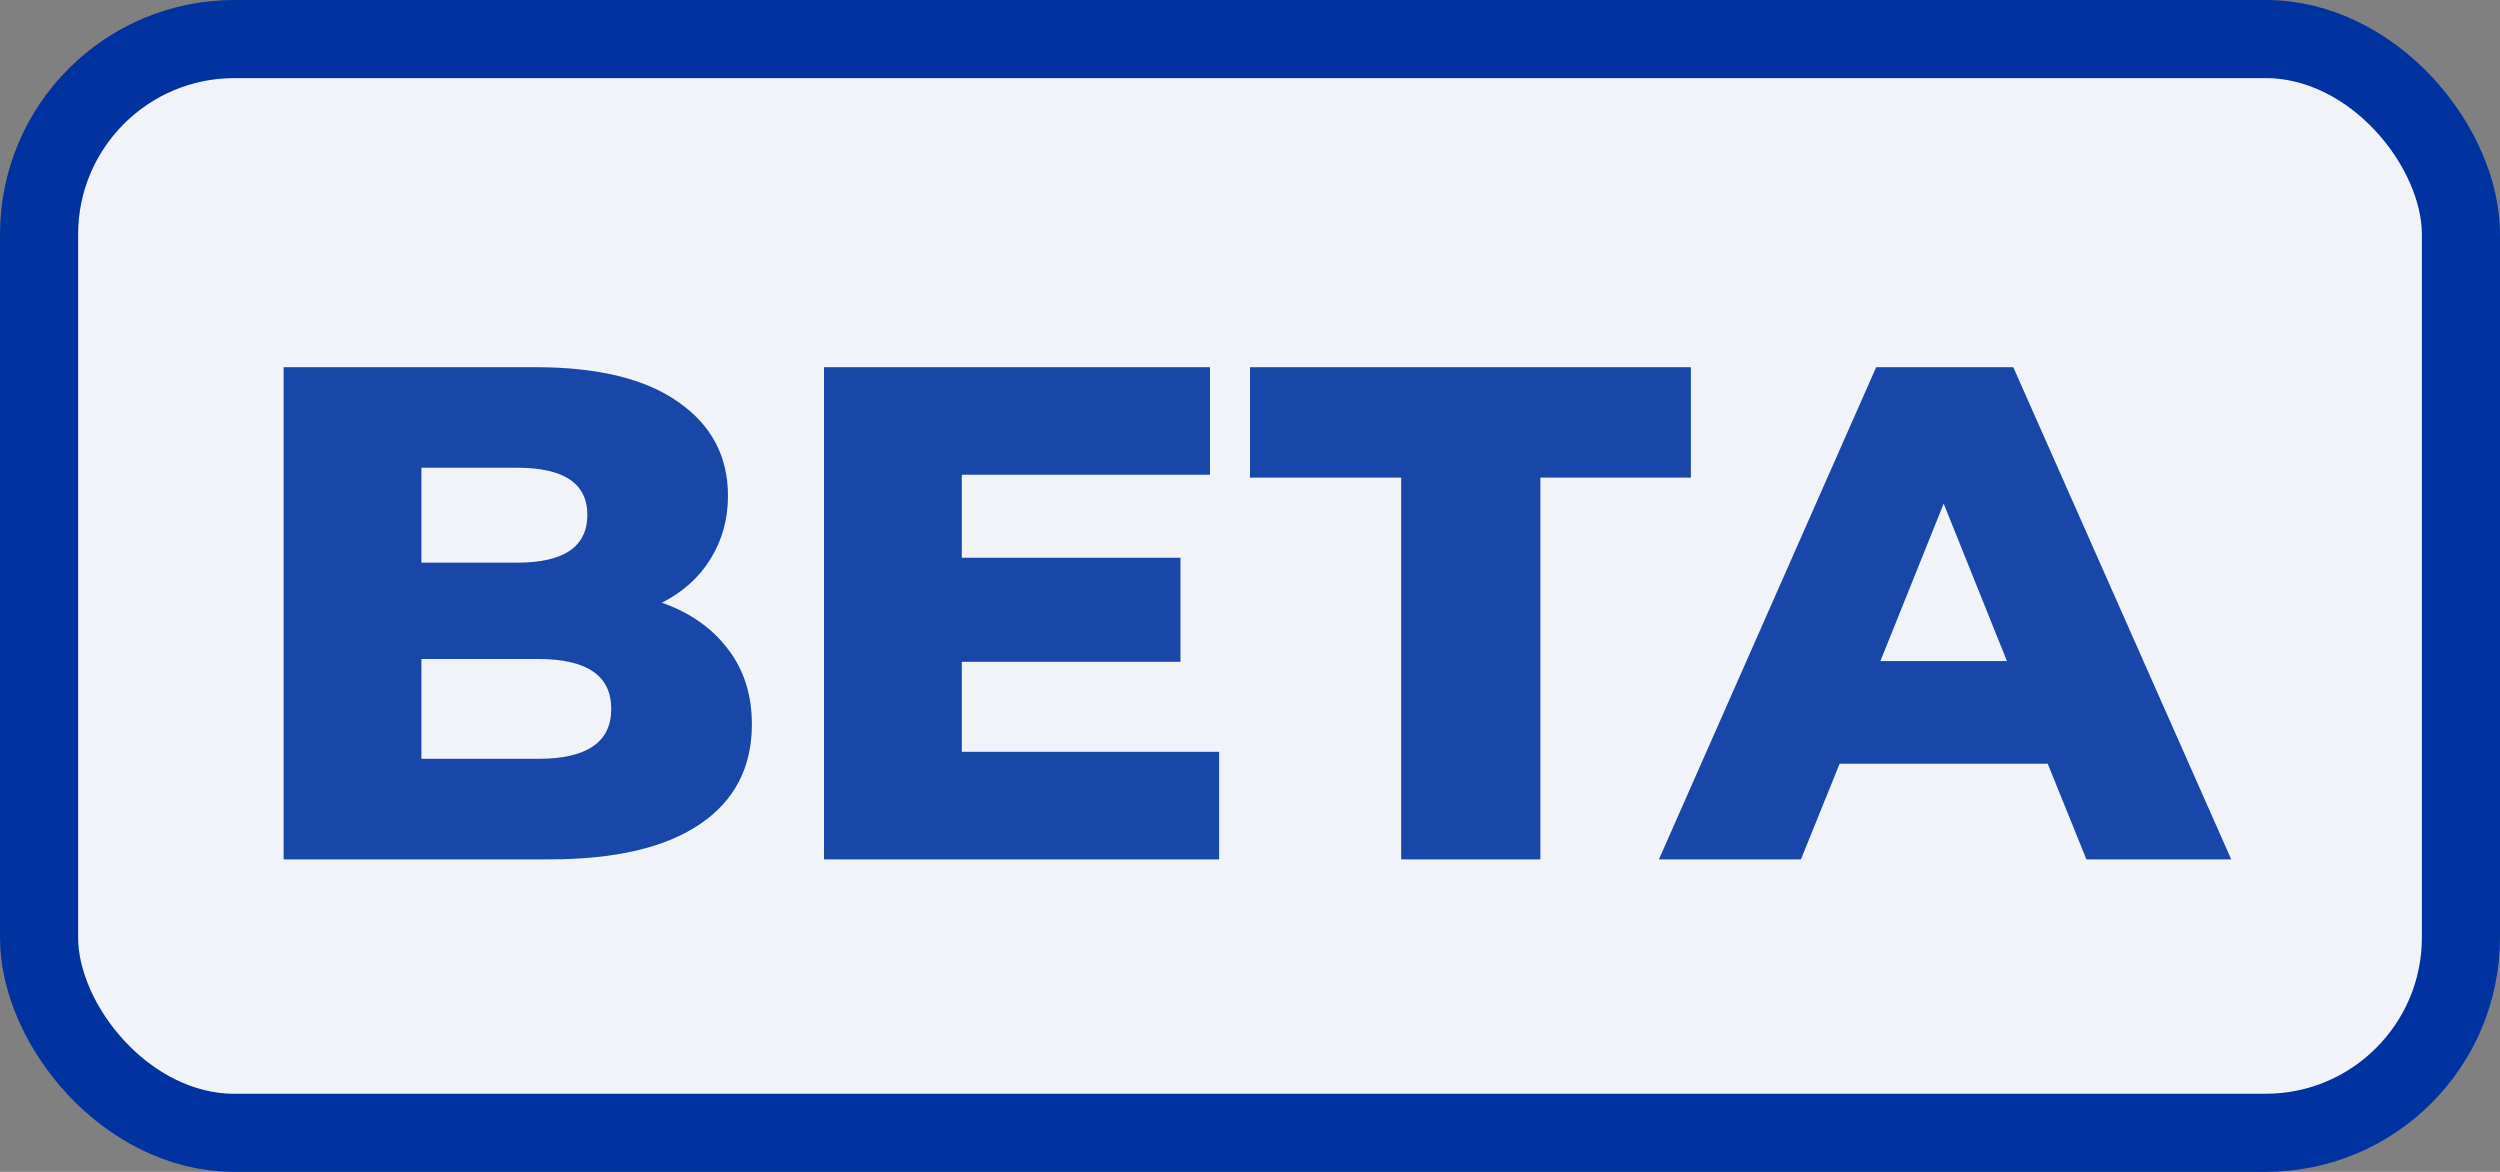
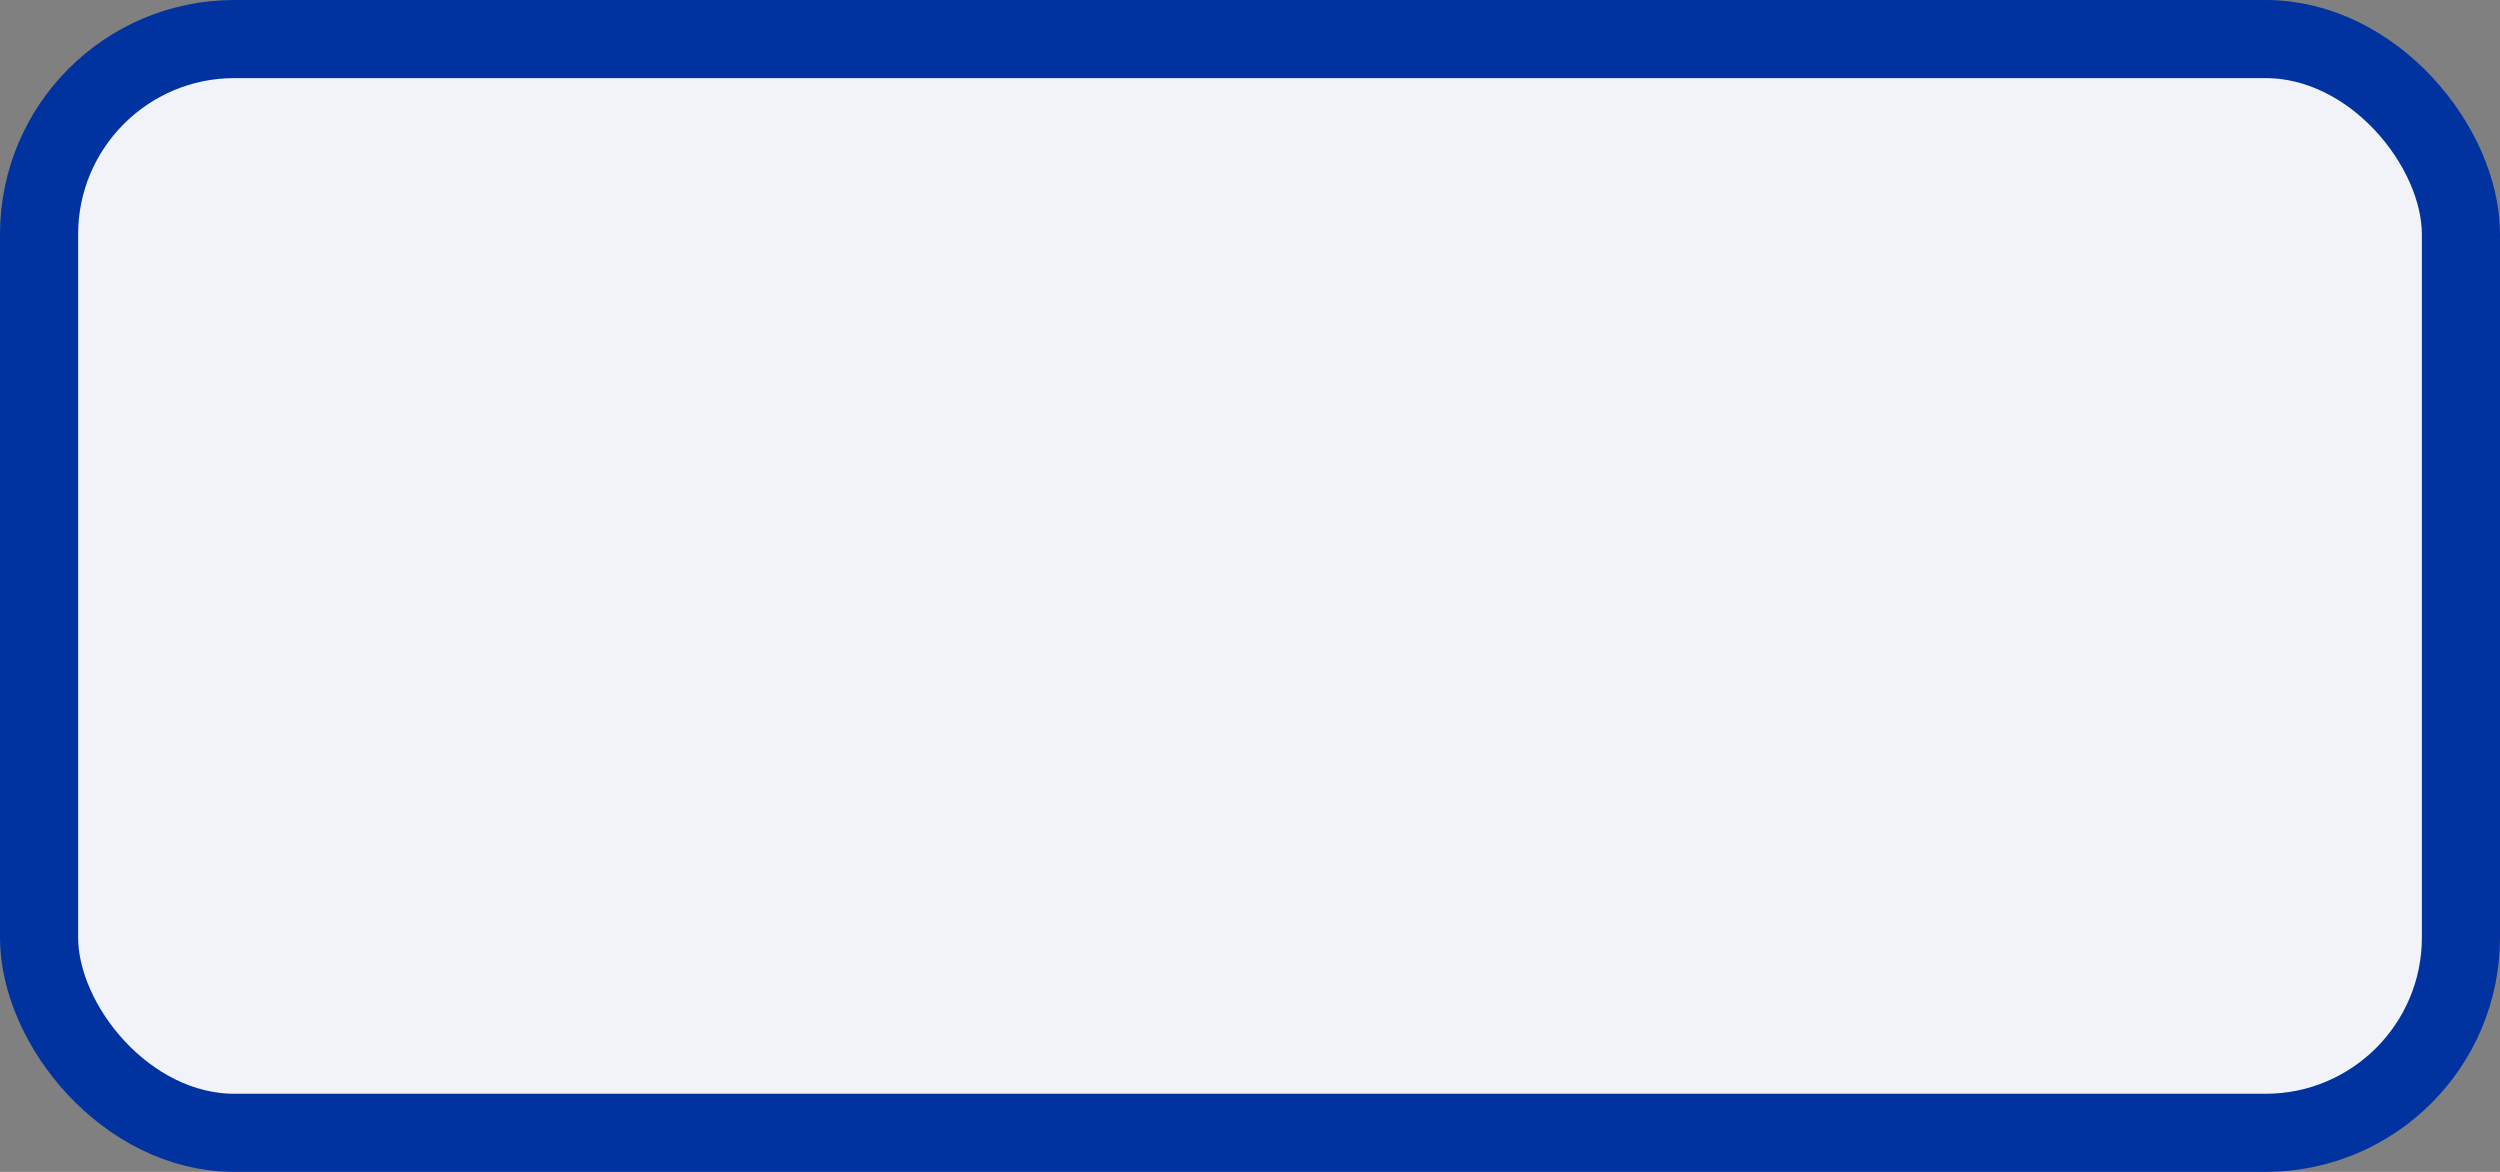
<svg xmlns="http://www.w3.org/2000/svg" width="32" height="15" viewBox="0 0 32 15" fill="none">
  <rect x="0" y="0" width="32" height="15" fill="#808080" stroke="none" />
  <rect x="0.5" y="0.5" width="31" height="14" rx="2.5" fill="#F1F3F8" stroke="#0033A0" />
-   <path d="M8.472 7.715C8.832 7.841 9.114 8.039 9.318 8.309C9.522 8.573 9.624 8.894 9.624 9.272C9.624 9.824 9.402 10.25 8.958 10.55C8.514 10.85 7.872 11 7.032 11H3.63V4.7H6.852C7.656 4.7 8.268 4.85 8.688 5.15C9.108 5.444 9.318 5.843 9.318 6.347C9.318 6.647 9.243 6.917 9.093 7.157C8.949 7.391 8.742 7.577 8.472 7.715ZM5.394 5.987V7.202H6.618C7.218 7.202 7.518 6.998 7.518 6.59C7.518 6.188 7.218 5.987 6.618 5.987H5.394ZM6.888 9.713C7.512 9.713 7.824 9.5 7.824 9.074C7.824 8.648 7.512 8.435 6.888 8.435H5.394V9.713H6.888ZM15.605 9.623V11H10.547V4.7H15.488V6.077H12.311V7.139H15.11V8.471H12.311V9.623H15.605ZM17.935 6.113H16V4.7H21.643V6.113H19.717V11H17.935V6.113ZM26.211 9.776H23.547L23.052 11H21.234L24.015 4.7H25.77L28.56 11H26.706L26.211 9.776ZM25.689 8.462L24.879 6.446L24.069 8.462H25.689Z" fill="#1947A9" />
</svg>